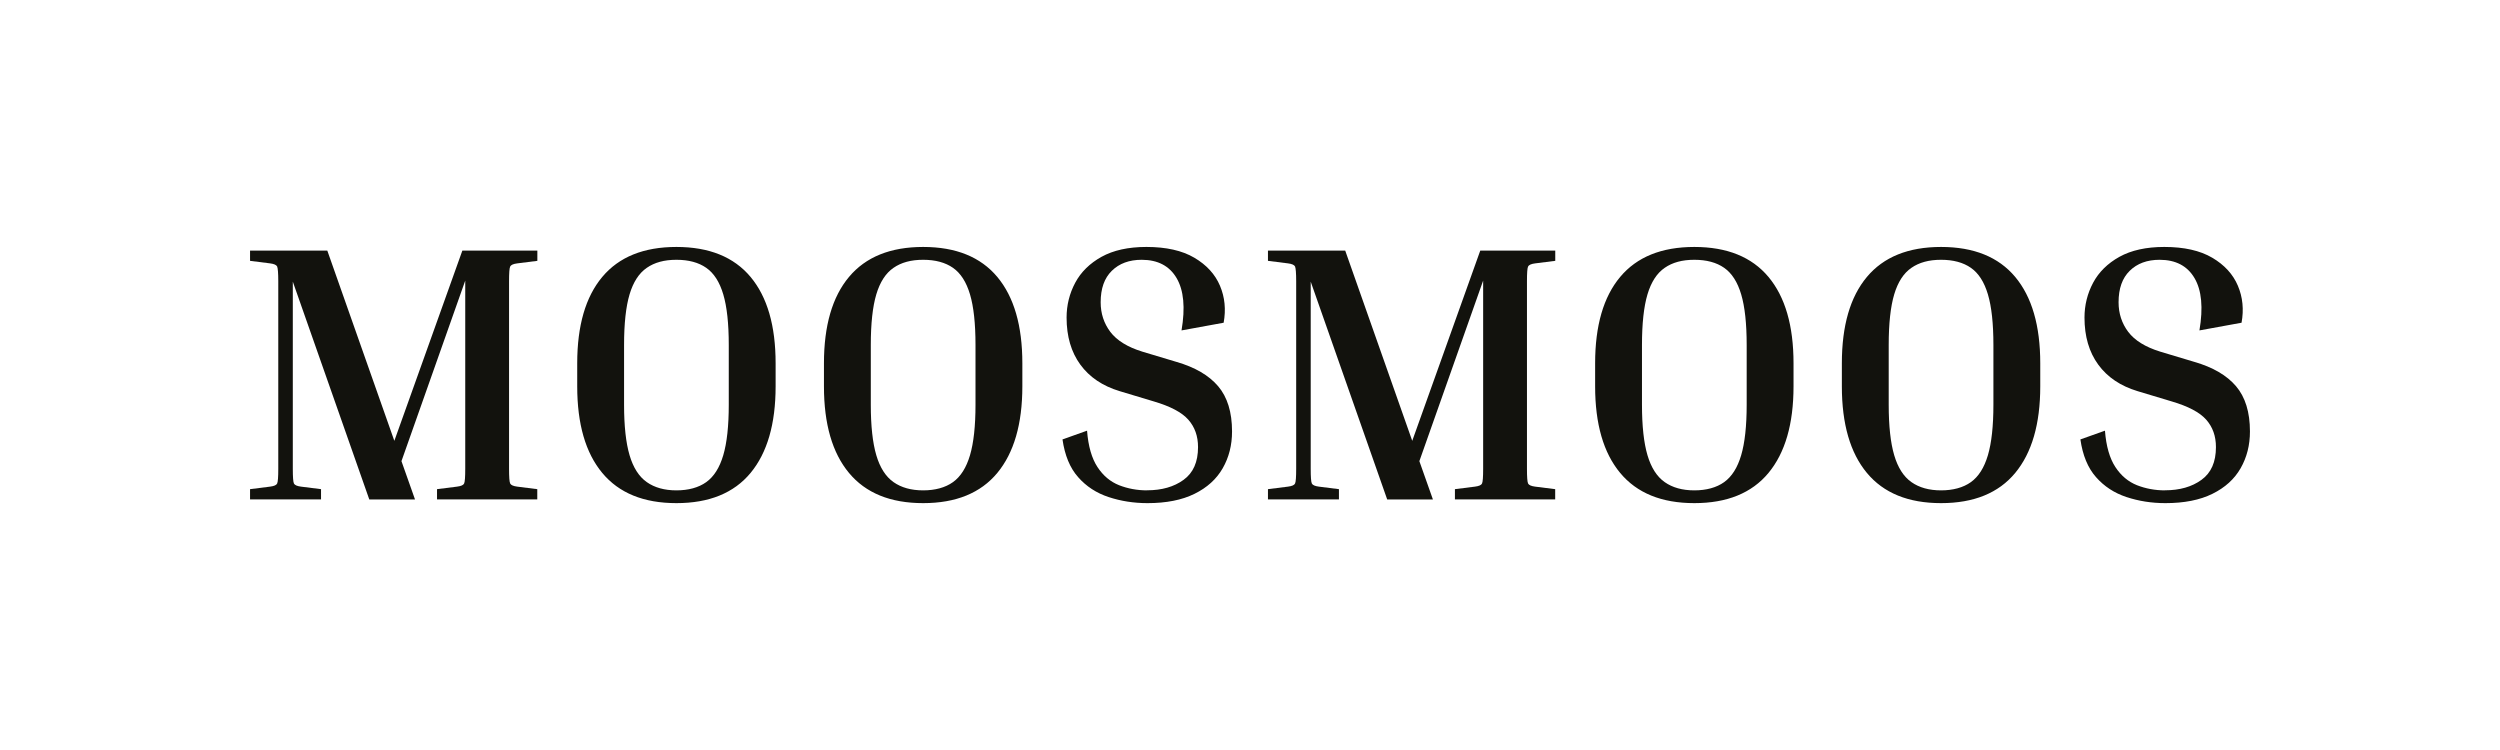
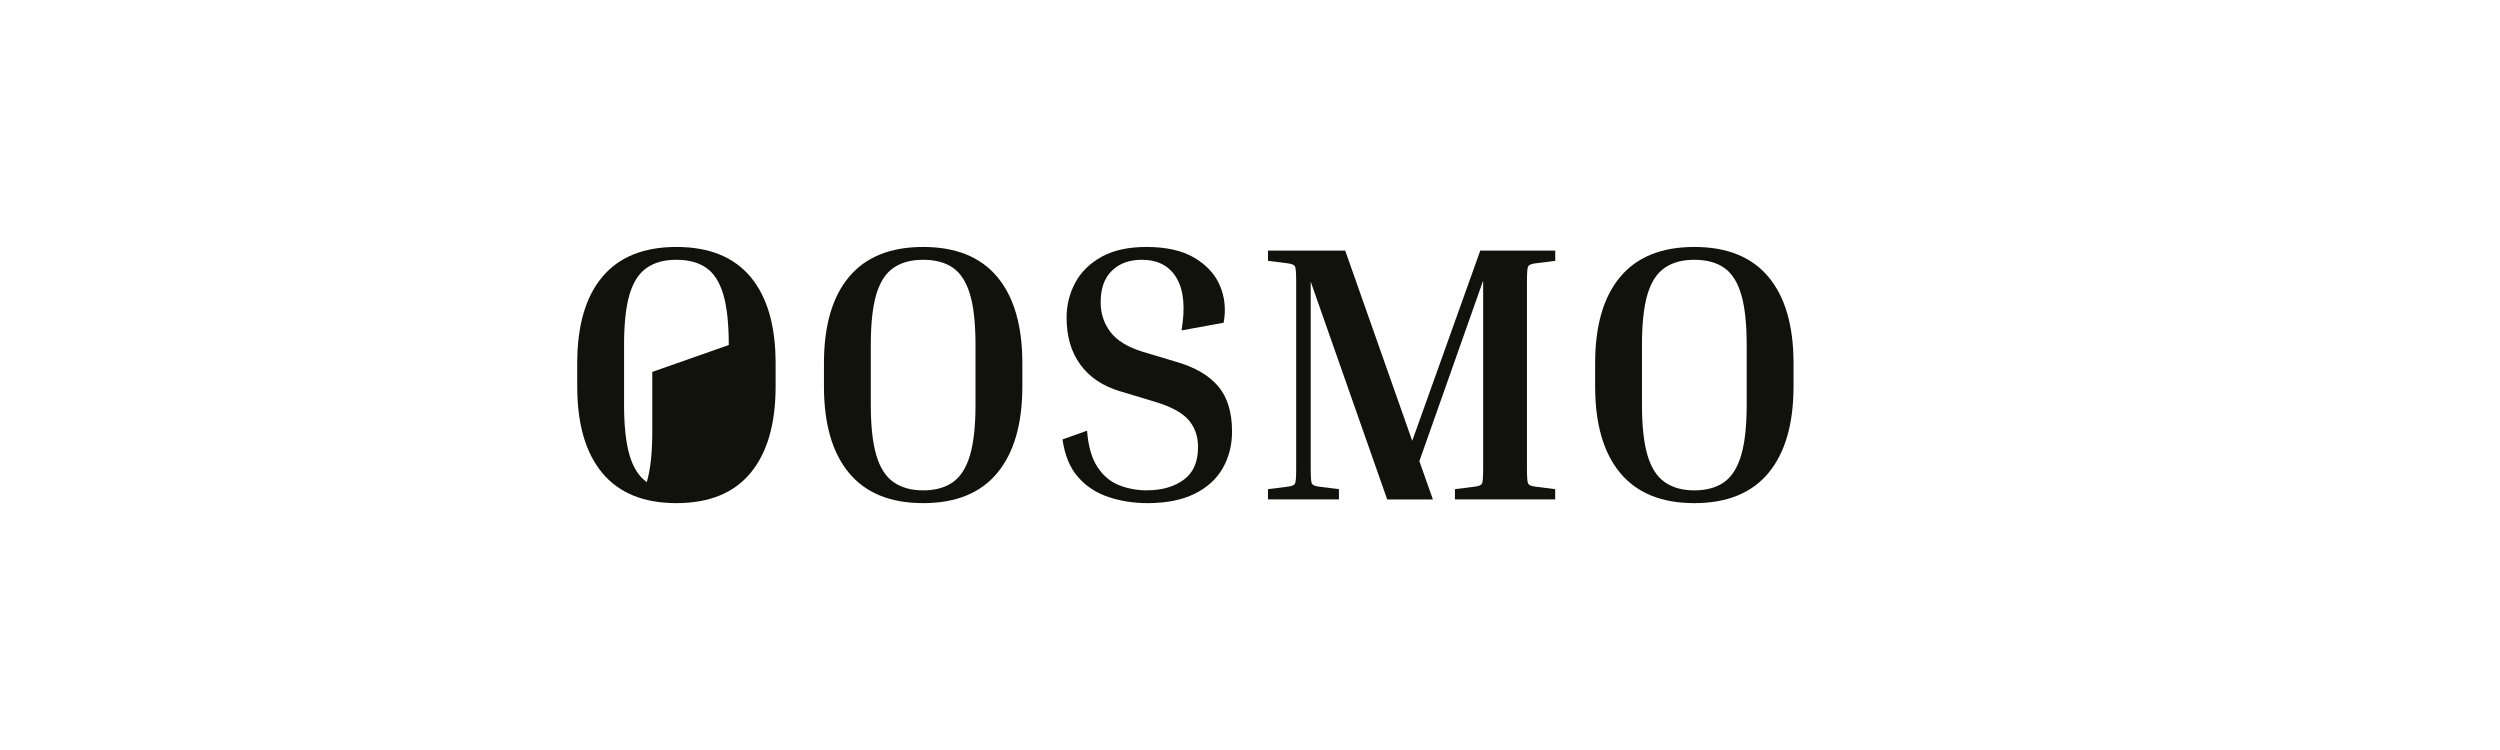
<svg xmlns="http://www.w3.org/2000/svg" id="Ebene_1" data-name="Ebene 1" viewBox="0 0 354.33 106.3">
  <defs>
    <style>
      .cls-1 {
        fill: #12120d;
      }
    </style>
  </defs>
-   <path class="cls-1" d="m109.93,51.49v3.27c0,5.33-1.19,9.42-3.55,12.27s-5.87,4.28-10.51,4.28-8.14-1.43-10.51-4.28c-2.37-2.85-3.55-6.94-3.55-12.27v-3.27c0-5.33,1.18-9.41,3.55-12.24,2.37-2.83,5.87-4.25,10.51-4.25s8.14,1.42,10.51,4.25c2.37,2.84,3.55,6.92,3.55,12.24Zm-6.64-2.59c0-3.04-.26-5.44-.78-7.18-.52-1.75-1.32-3-2.41-3.76-1.09-.76-2.5-1.14-4.23-1.14s-3.1.38-4.2,1.14c-1.11.76-1.92,2.02-2.44,3.76s-.78,4.14-.78,7.18v8.46c0,3.01.26,5.4.78,7.16.52,1.76,1.33,3.03,2.44,3.81s2.51,1.17,4.2,1.17,3.14-.39,4.23-1.17,1.89-2.05,2.41-3.81c.52-1.76.78-4.15.78-7.16v-8.46Z" />
+   <path class="cls-1" d="m109.93,51.49v3.27c0,5.33-1.19,9.42-3.55,12.27s-5.87,4.28-10.51,4.28-8.14-1.43-10.51-4.28c-2.37-2.85-3.55-6.94-3.55-12.27v-3.27c0-5.33,1.18-9.41,3.55-12.24,2.37-2.83,5.87-4.25,10.51-4.25s8.14,1.42,10.51,4.25c2.37,2.84,3.55,6.92,3.55,12.24Zm-6.64-2.59c0-3.04-.26-5.44-.78-7.18-.52-1.75-1.32-3-2.41-3.76-1.09-.76-2.5-1.14-4.23-1.14s-3.1.38-4.2,1.14c-1.11.76-1.92,2.02-2.44,3.76s-.78,4.14-.78,7.18v8.46c0,3.01.26,5.4.78,7.16.52,1.76,1.33,3.03,2.44,3.81c.52-1.76.78-4.15.78-7.16v-8.46Z" />
  <path class="cls-1" d="m144.9,51.49v3.27c0,5.33-1.19,9.42-3.55,12.27s-5.87,4.28-10.51,4.28-8.14-1.43-10.51-4.28c-2.37-2.85-3.55-6.94-3.55-12.27v-3.27c0-5.33,1.18-9.41,3.55-12.24,2.37-2.83,5.87-4.25,10.51-4.25s8.14,1.42,10.51,4.25c2.37,2.84,3.55,6.92,3.55,12.24Zm-6.64-2.59c0-3.04-.26-5.44-.78-7.18-.52-1.75-1.32-3-2.41-3.76-1.09-.76-2.5-1.14-4.23-1.14s-3.1.38-4.2,1.14c-1.11.76-1.92,2.02-2.44,3.76s-.78,4.14-.78,7.18v8.46c0,3.01.26,5.4.78,7.16.52,1.76,1.33,3.03,2.44,3.81s2.51,1.17,4.2,1.17,3.14-.39,4.23-1.17,1.89-2.05,2.41-3.81c.52-1.76.78-4.15.78-7.16v-8.46Z" />
  <path class="cls-1" d="m162.59,69.49c2.07,0,3.8-.49,5.16-1.48,1.37-.99,2.05-2.53,2.05-4.64,0-1.56-.46-2.85-1.38-3.89-.92-1.04-2.55-1.9-4.9-2.59l-4.82-1.45c-2.42-.73-4.28-1.98-5.58-3.76-1.3-1.78-1.95-4-1.95-6.67,0-1.76.41-3.41,1.22-4.93.81-1.52,2.06-2.75,3.73-3.68,1.68-.93,3.8-1.4,6.36-1.4,2.8,0,5.07.51,6.8,1.53,1.73,1.02,2.94,2.34,3.63,3.97.69,1.63.86,3.37.52,5.24l-5.97,1.09c.55-3.22.32-5.69-.7-7.42-1.02-1.73-2.67-2.59-4.95-2.59-1.76,0-3.17.52-4.23,1.56-1.06,1.04-1.58,2.52-1.58,4.46,0,1.59.46,2.99,1.37,4.2.92,1.21,2.43,2.15,4.54,2.8l4.83,1.45c2.63.76,4.6,1.91,5.91,3.45,1.31,1.54,1.97,3.68,1.97,6.41,0,1.94-.44,3.67-1.32,5.21-.88,1.54-2.21,2.75-4,3.63-1.78.88-4,1.32-6.67,1.32-1.94,0-3.77-.29-5.5-.86-1.73-.57-3.17-1.51-4.33-2.83-1.16-1.31-1.89-3.1-2.21-5.34l3.48-1.24c.17,2.21.67,3.93,1.48,5.16.81,1.23,1.83,2.08,3.06,2.57,1.23.48,2.55.73,3.97.73Z" />
  <path class="cls-1" d="m254.2,51.49v3.27c0,5.33-1.19,9.42-3.55,12.27s-5.87,4.28-10.51,4.28-8.14-1.43-10.51-4.28c-2.37-2.85-3.55-6.94-3.55-12.27v-3.27c0-5.33,1.18-9.41,3.55-12.24,2.37-2.83,5.87-4.25,10.51-4.25s8.14,1.42,10.51,4.25c2.37,2.84,3.55,6.92,3.55,12.24Zm-6.64-2.59c0-3.04-.26-5.44-.78-7.18-.52-1.75-1.32-3-2.41-3.76-1.09-.76-2.5-1.14-4.23-1.14s-3.1.38-4.2,1.14c-1.11.76-1.92,2.02-2.44,3.76s-.78,4.14-.78,7.18v8.46c0,3.01.26,5.4.78,7.16.52,1.76,1.33,3.03,2.44,3.81s2.51,1.17,4.2,1.17,3.14-.39,4.23-1.17,1.89-2.05,2.41-3.81c.52-1.76.78-4.15.78-7.16v-8.46Z" />
-   <path class="cls-1" d="m289.17,51.49v3.27c0,5.33-1.19,9.42-3.55,12.27s-5.87,4.28-10.51,4.28-8.14-1.43-10.51-4.28c-2.37-2.85-3.55-6.94-3.55-12.27v-3.27c0-5.33,1.18-9.41,3.55-12.24,2.37-2.83,5.87-4.25,10.51-4.25s8.14,1.42,10.51,4.25c2.37,2.84,3.55,6.92,3.55,12.24Zm-6.64-2.59c0-3.04-.26-5.44-.78-7.18-.52-1.75-1.32-3-2.41-3.76-1.09-.76-2.5-1.14-4.23-1.14s-3.1.38-4.2,1.14c-1.11.76-1.92,2.02-2.44,3.76s-.78,4.14-.78,7.18v8.46c0,3.01.26,5.4.78,7.16.52,1.76,1.33,3.03,2.44,3.81s2.51,1.17,4.2,1.17,3.14-.39,4.23-1.17,1.89-2.05,2.41-3.81c.52-1.76.78-4.15.78-7.16v-8.46Z" />
-   <path class="cls-1" d="m306.86,69.49c2.07,0,3.8-.49,5.16-1.48,1.37-.99,2.05-2.53,2.05-4.64,0-1.56-.46-2.85-1.38-3.89-.92-1.04-2.55-1.9-4.9-2.59l-4.82-1.45c-2.42-.73-4.28-1.98-5.58-3.76-1.3-1.78-1.95-4-1.95-6.67,0-1.76.41-3.41,1.22-4.93.81-1.52,2.06-2.75,3.73-3.68,1.68-.93,3.8-1.4,6.36-1.4,2.8,0,5.07.51,6.8,1.53,1.73,1.02,2.94,2.34,3.63,3.97.69,1.63.86,3.37.52,5.24l-5.97,1.09c.55-3.22.32-5.69-.7-7.42-1.02-1.73-2.67-2.59-4.95-2.59-1.76,0-3.17.52-4.23,1.56-1.06,1.04-1.58,2.52-1.58,4.46,0,1.59.46,2.99,1.37,4.2.92,1.21,2.43,2.15,4.54,2.8l4.83,1.45c2.63.76,4.6,1.91,5.91,3.45,1.31,1.54,1.97,3.68,1.97,6.41,0,1.94-.44,3.67-1.32,5.21-.88,1.54-2.21,2.75-4,3.63-1.78.88-4,1.32-6.67,1.32-1.94,0-3.77-.29-5.5-.86-1.73-.57-3.17-1.51-4.33-2.83-1.16-1.31-1.89-3.1-2.21-5.34l3.48-1.24c.17,2.21.67,3.93,1.48,5.16.81,1.23,1.83,2.08,3.06,2.57,1.23.48,2.55.73,3.97.73Z" />
-   <path class="cls-1" d="m72.32,37.77c.1-.22.43-.37.99-.44l2.85-.36v-1.45h-10.63l-9.64,26.96-9.5-26.96h-10.95v1.45l2.85.36c.55.07.88.22.99.44.1.23.16.93.16,2.1v26.56c0,1.18-.05,1.88-.16,2.1-.1.22-.43.37-.99.44l-2.85.36v1.45h10.06v-1.45l-2.85-.36c-.55-.07-.88-.22-.99-.44s-.16-.93-.16-2.1v-26.51l10.84,30.87h6.48s-1.92-5.43-1.92-5.43l9.04-25.59v26.66c0,1.18-.05,1.88-.16,2.1-.1.22-.43.37-.99.44l-2.85.36v1.45h14.21v-1.45l-2.85-.36c-.55-.07-.88-.22-.99-.44s-.16-.93-.16-2.1v-26.56c0-1.18.05-1.88.16-2.1Z" />
  <path class="cls-1" d="m216.59,37.77c.1-.22.43-.37.99-.44l2.85-.36v-1.45h-10.63l-9.64,26.96-9.5-26.96h-10.95v1.45l2.85.36c.55.07.88.22.99.44.1.23.16.93.16,2.1v26.56c0,1.18-.05,1.88-.16,2.1-.1.22-.43.37-.99.44l-2.85.36v1.45h10.06v-1.45l-2.85-.36c-.55-.07-.88-.22-.99-.44s-.16-.93-.16-2.1v-26.51l10.84,30.87h6.48s-1.92-5.43-1.92-5.43l9.04-25.59v26.66c0,1.18-.05,1.88-.16,2.1-.1.22-.43.37-.99.44l-2.85.36v1.45h14.21v-1.45l-2.85-.36c-.55-.07-.88-.22-.99-.44s-.16-.93-.16-2.1v-26.56c0-1.18.05-1.88.16-2.1Z" />
</svg>